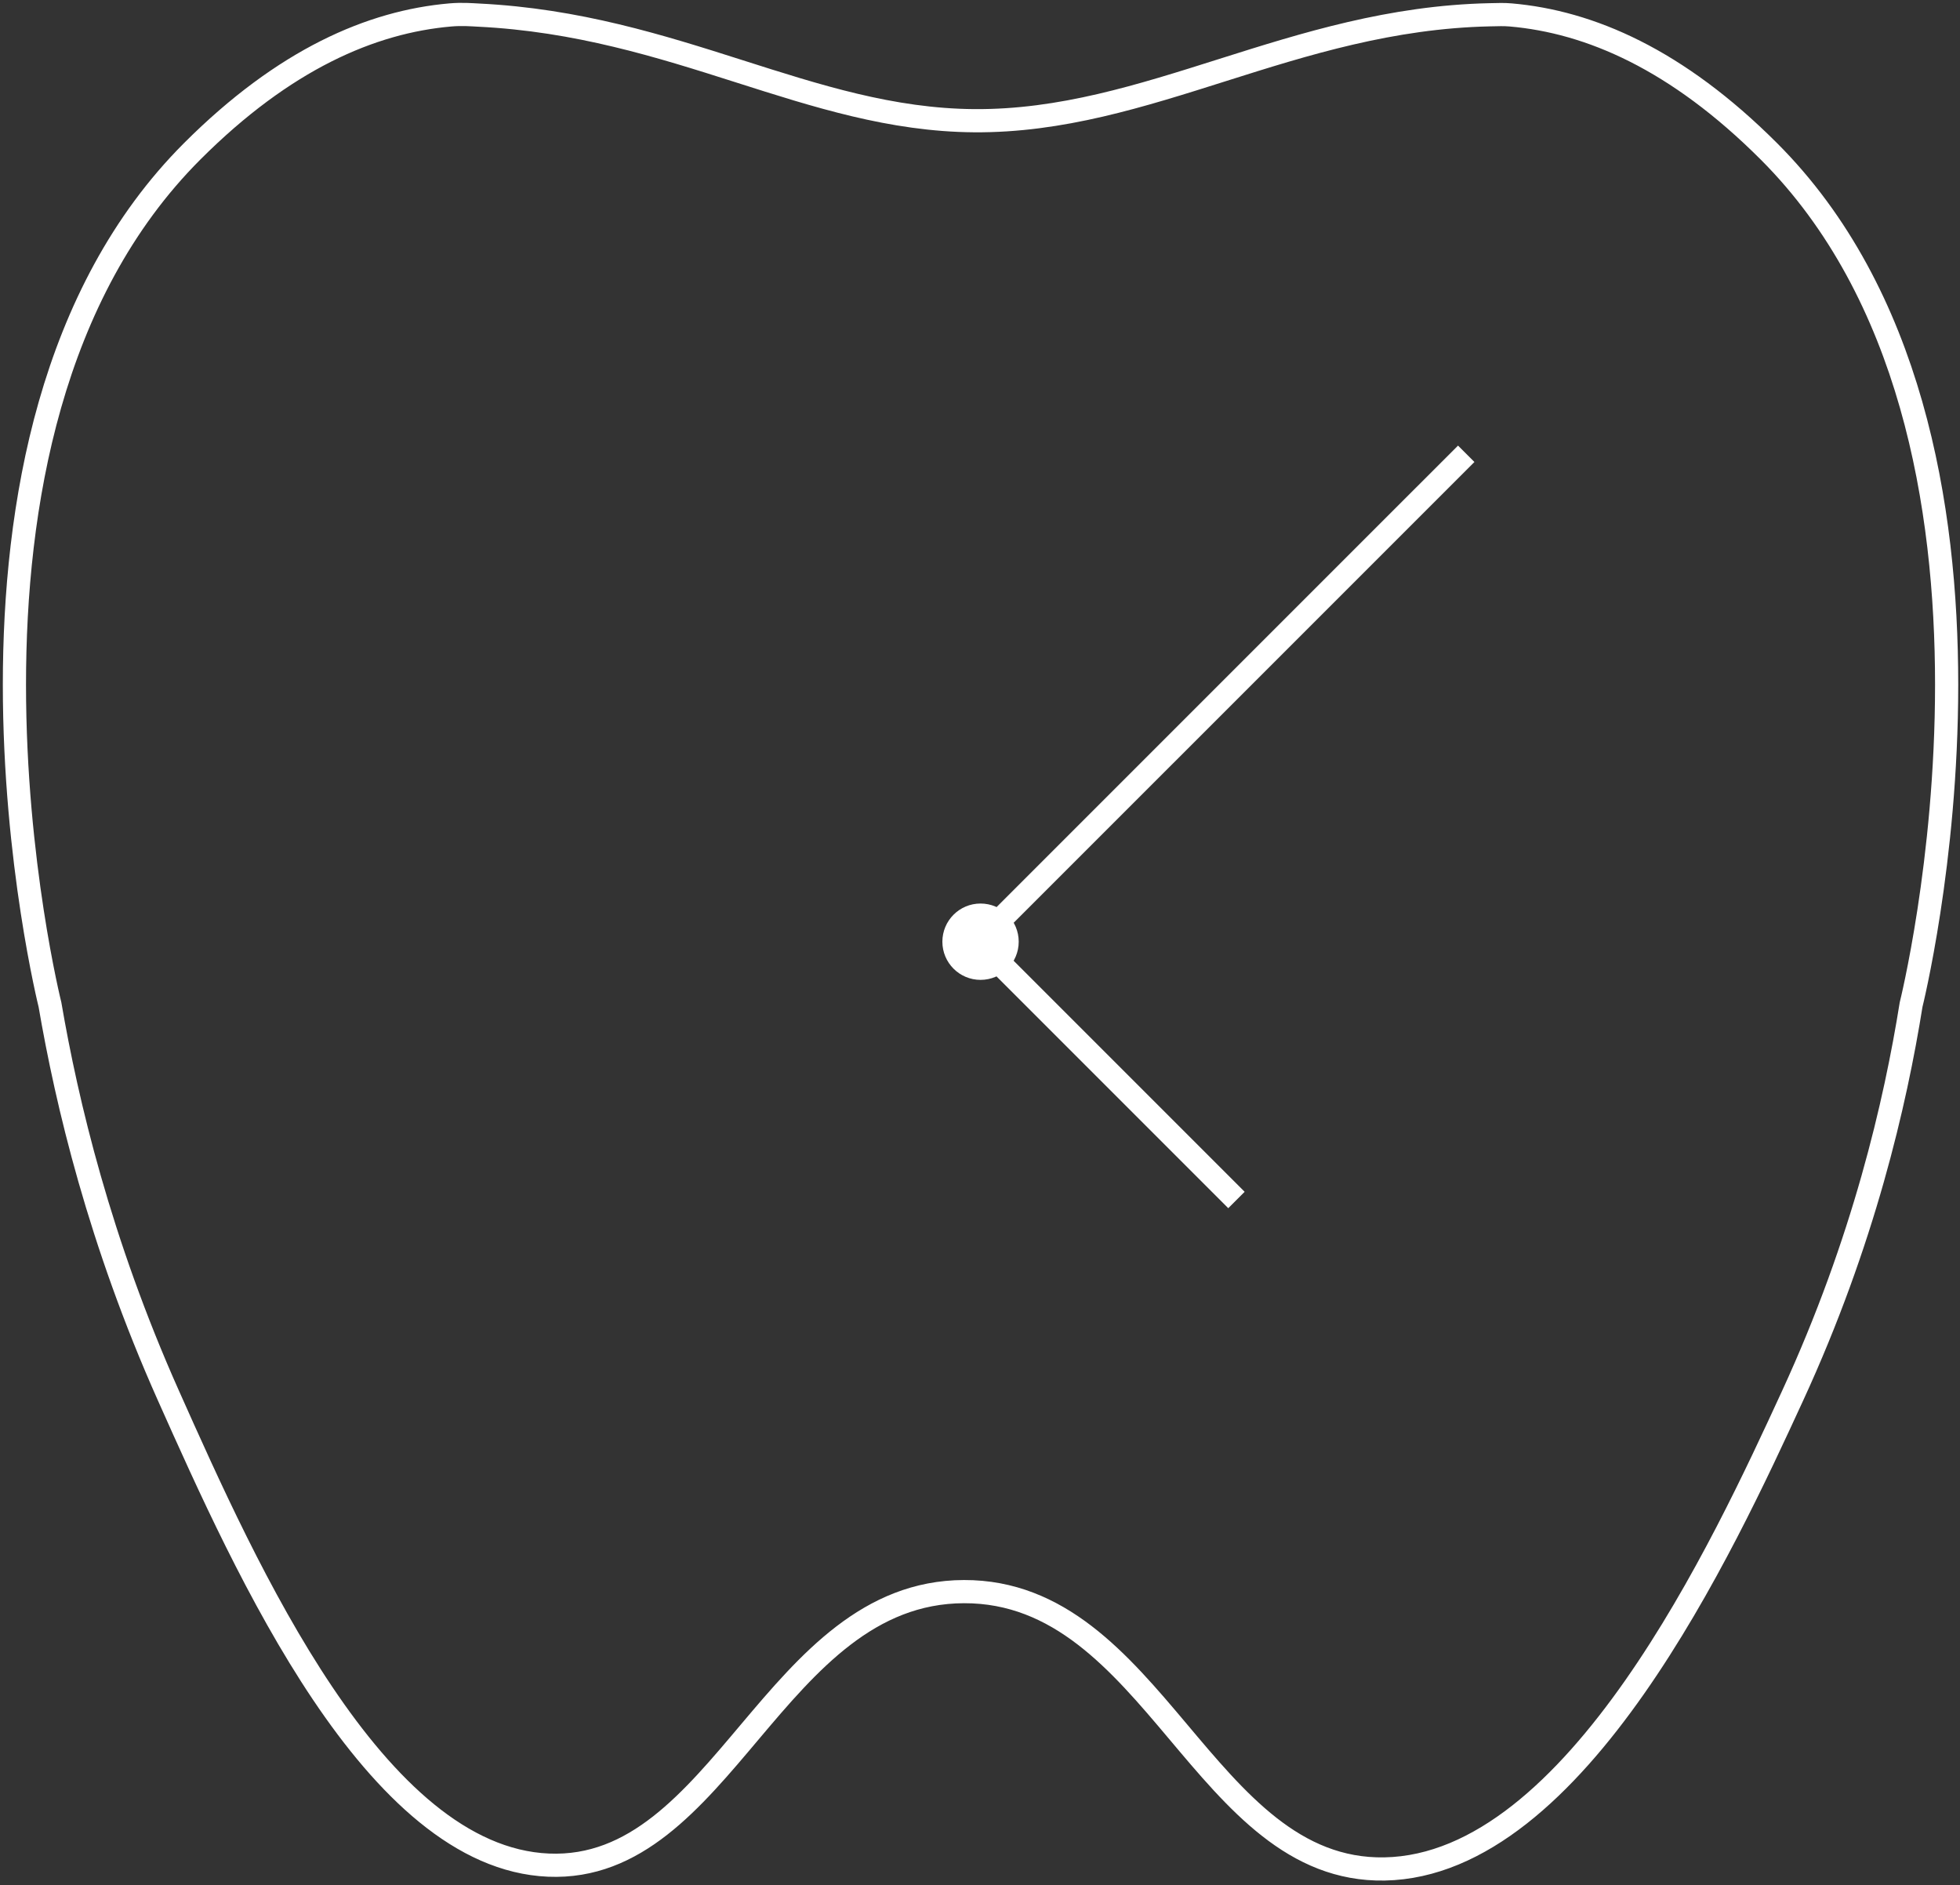
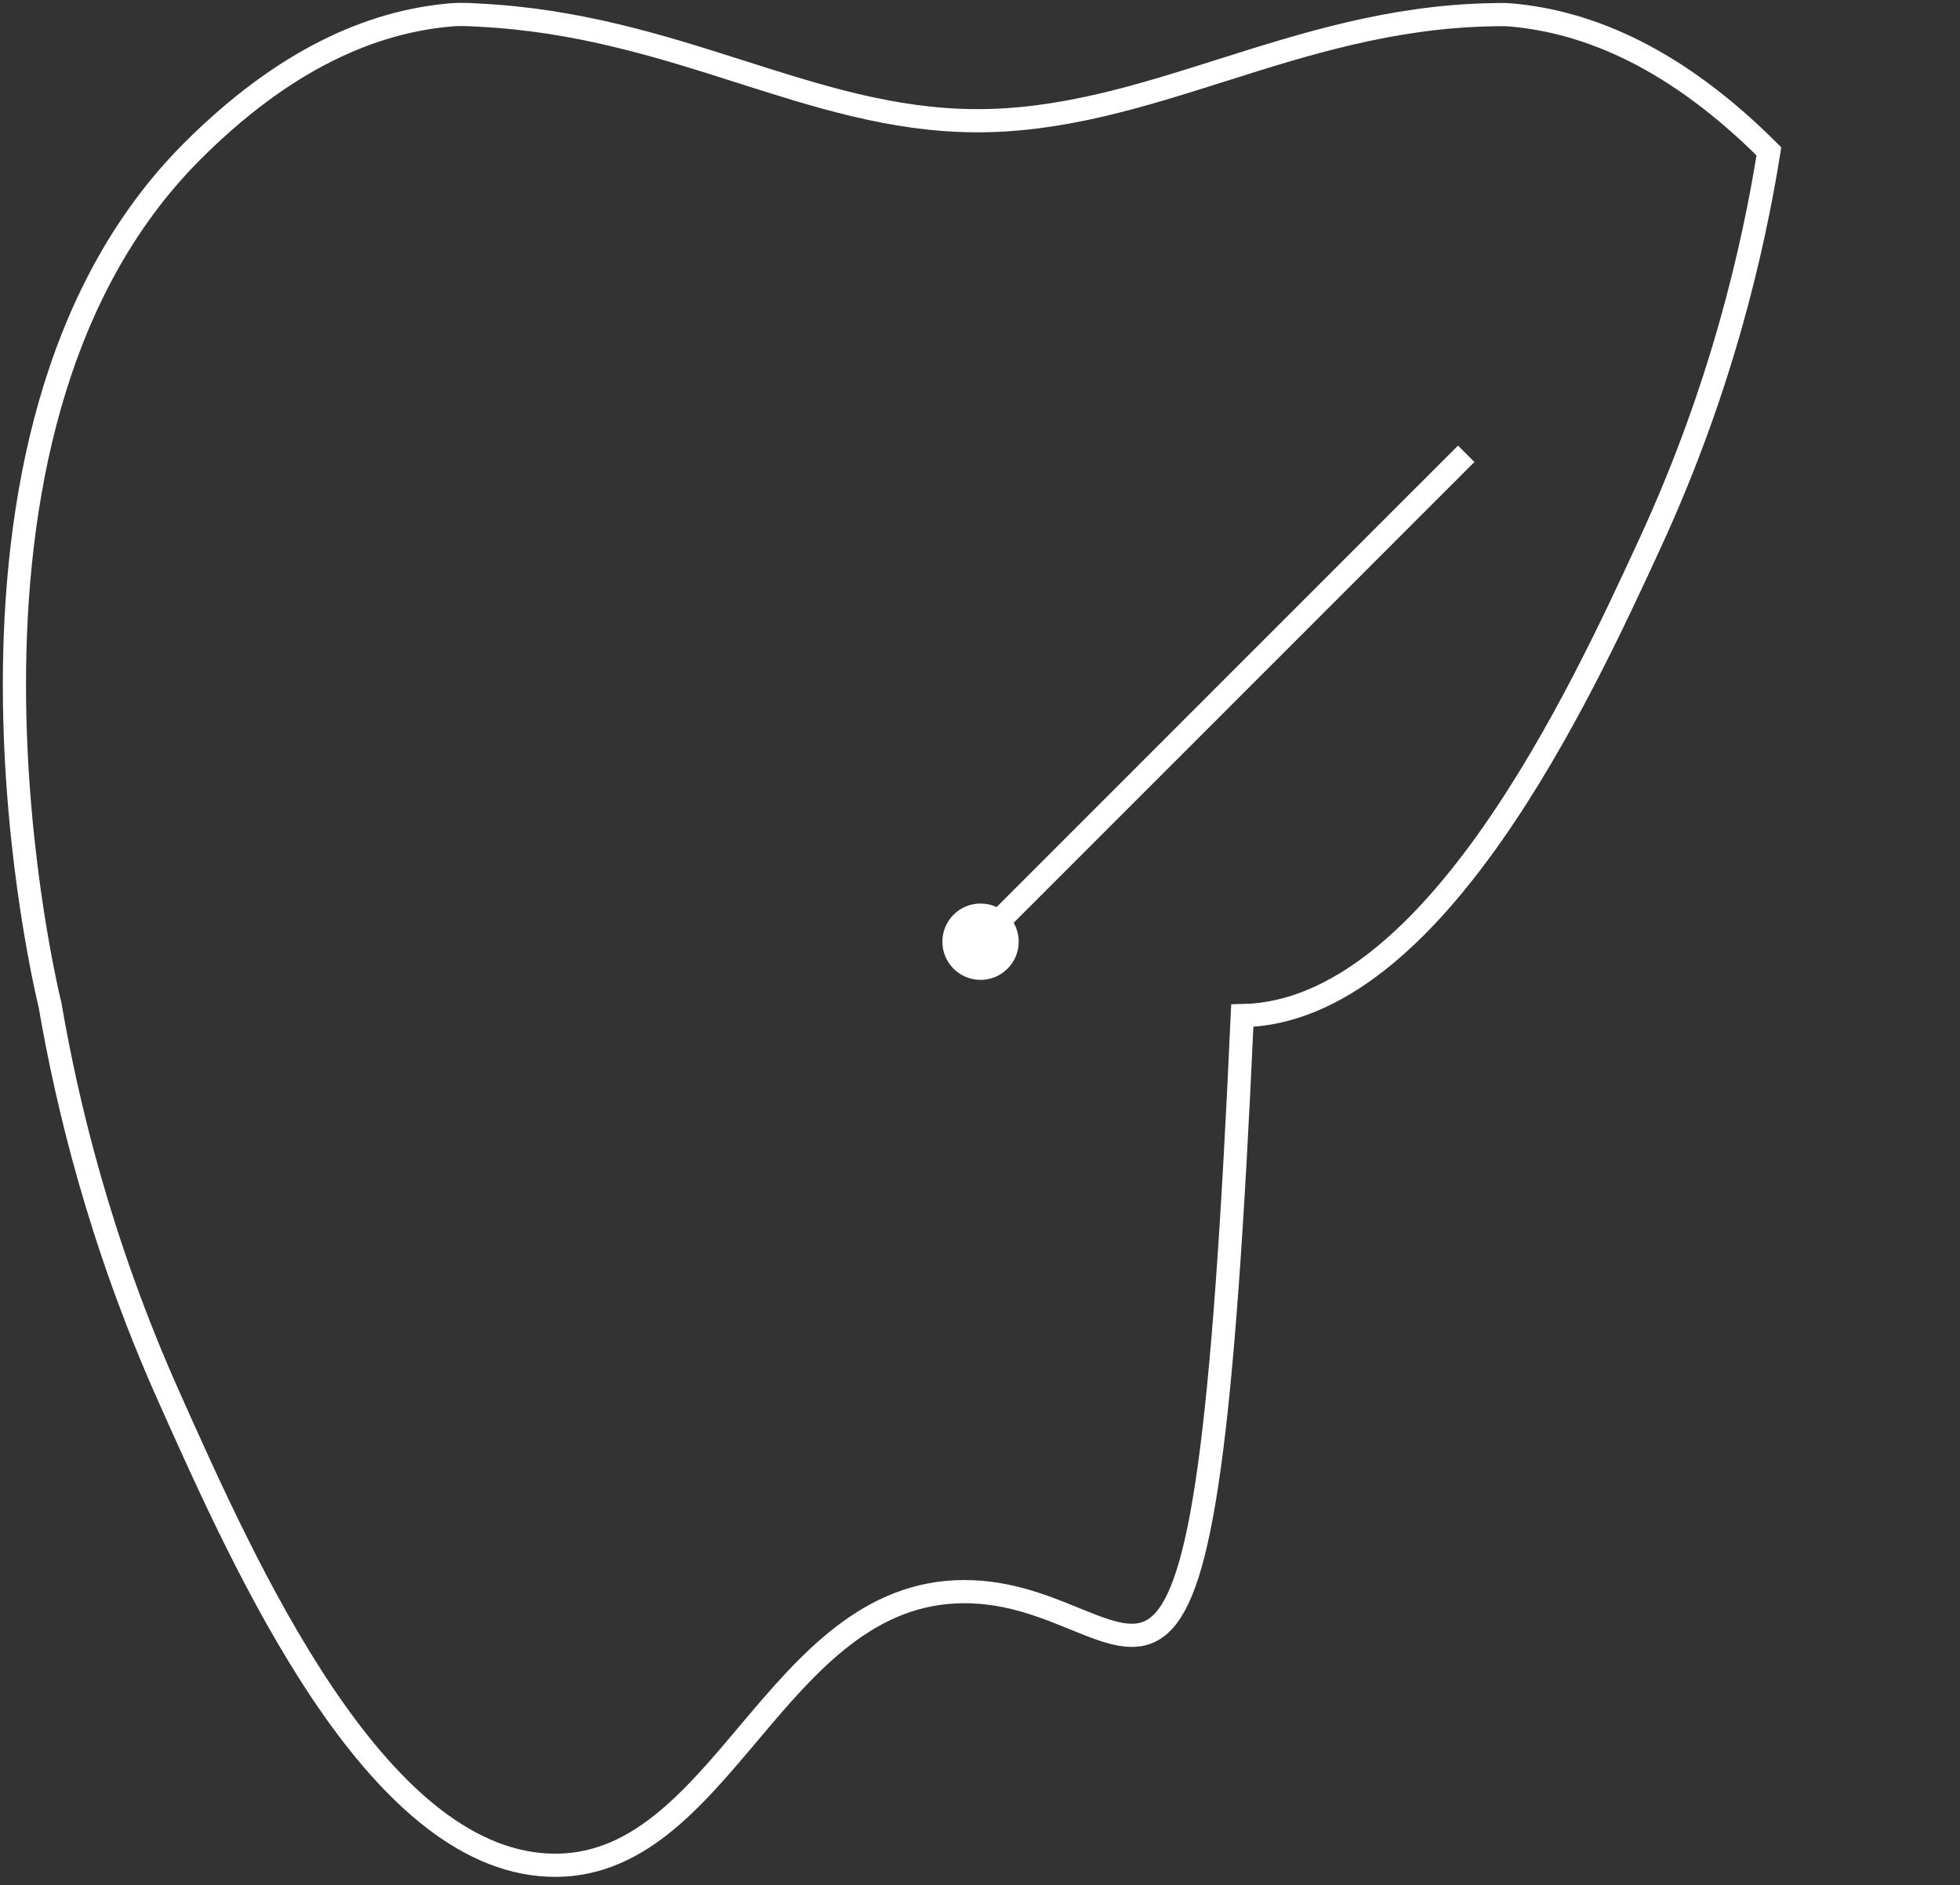
<svg xmlns="http://www.w3.org/2000/svg" version="1.1" id="Layer_1" x="0px" y="0px" width="119.396px" height="114.833px" viewBox="0 0 119.396 114.833" enable-background="new 0 0 119.396 114.833" xml:space="preserve">
  <rect x="0" y="0" width="119.396" height="114.833" fill="#333333" stroke="none" />
  <g id="XMLID_281_">
    <g id="XMLID_939_">
-       <path id="XMLID_792_" fill="none" stroke="#FFFFFF" stroke-width="1.412" stroke-miterlimit="10" d="M58.72,96.942    c-11.564,0.034-14.709,17.11-25.308,16.659c-10.585-0.449-18.396-17.944-23.149-28.59c-4.207-9.421-6.196-17.857-7.219-23.82    c0,0-8.662-34.648,8.662-51.973C17.315,3.609,22.622,1.33,27.429,0.91c0.721-0.063,1.284-0.012,1.724,0.01    c12.05,0.593,20.13,6.355,30.186,6.432C69.939,7.432,78.73,1.162,90.751,0.9c0.504-0.012,0.879-0.026,1.281,0.01    c4.808,0.42,10.114,2.699,15.723,8.309c17.324,17.324,8.662,51.973,8.662,51.973c-0.952,5.951-2.892,14.428-7.218,23.82    c-4.196,9.11-13.18,28.611-24.861,28.822C73.33,114.031,70.308,96.908,58.72,96.942z" />
+       <path id="XMLID_792_" fill="none" stroke="#FFFFFF" stroke-width="1.412" stroke-miterlimit="10" d="M58.72,96.942    c-11.564,0.034-14.709,17.11-25.308,16.659c-10.585-0.449-18.396-17.944-23.149-28.59c-4.207-9.421-6.196-17.857-7.219-23.82    c0,0-8.662-34.648,8.662-51.973C17.315,3.609,22.622,1.33,27.429,0.91c0.721-0.063,1.284-0.012,1.724,0.01    c12.05,0.593,20.13,6.355,30.186,6.432C69.939,7.432,78.73,1.162,90.751,0.9c0.504-0.012,0.879-0.026,1.281,0.01    c4.808,0.42,10.114,2.699,15.723,8.309c-0.952,5.951-2.892,14.428-7.218,23.82    c-4.196,9.11-13.18,28.611-24.861,28.822C73.33,114.031,70.308,96.908,58.72,96.942z" />
    </g>
    <circle id="XMLID_294_" fill="#FFFFFF" cx="59.731" cy="57.357" r="2.325" />
    <line id="XMLID_300_" fill="none" stroke="#FFFFFF" stroke-width="1.412" stroke-miterlimit="10" x1="59.593" y1="57.362" x2="89.317" y2="27.639" />
-     <line id="XMLID_301_" fill="none" stroke="#FFFFFF" stroke-width="1.412" stroke-miterlimit="10" x1="59.593" y1="57.362" x2="75.32" y2="73.089" />
  </g>
</svg>